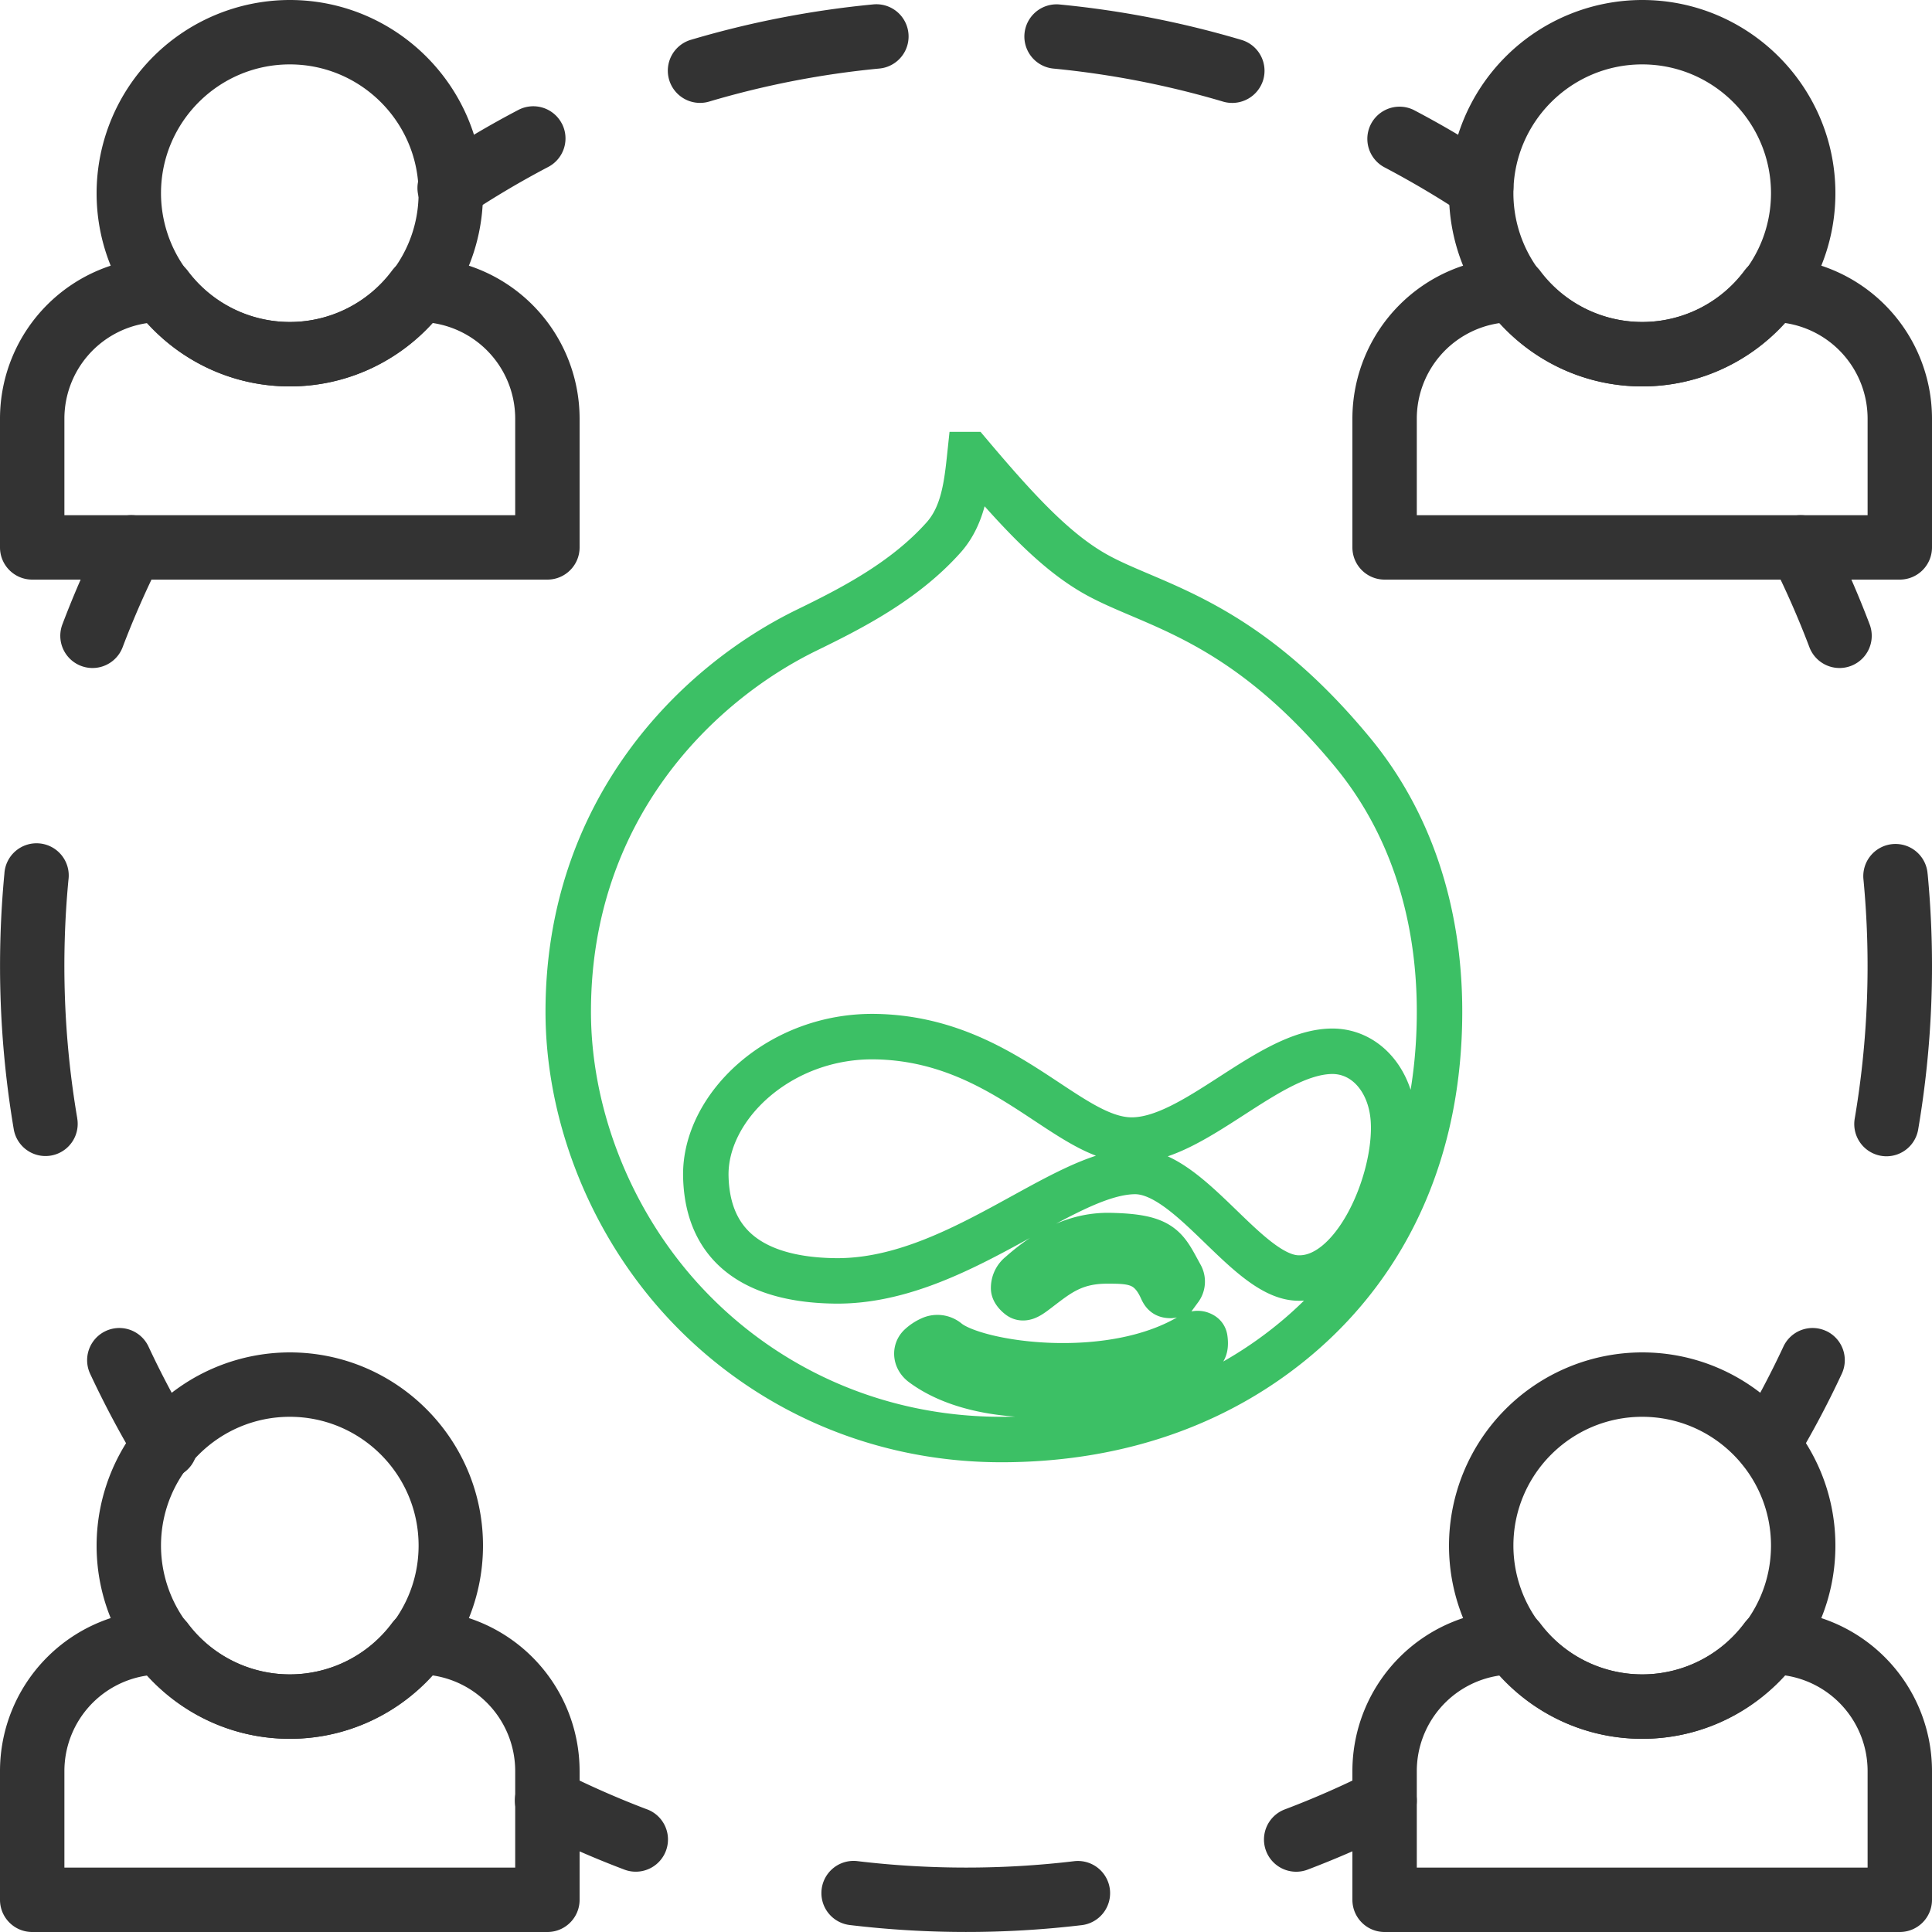
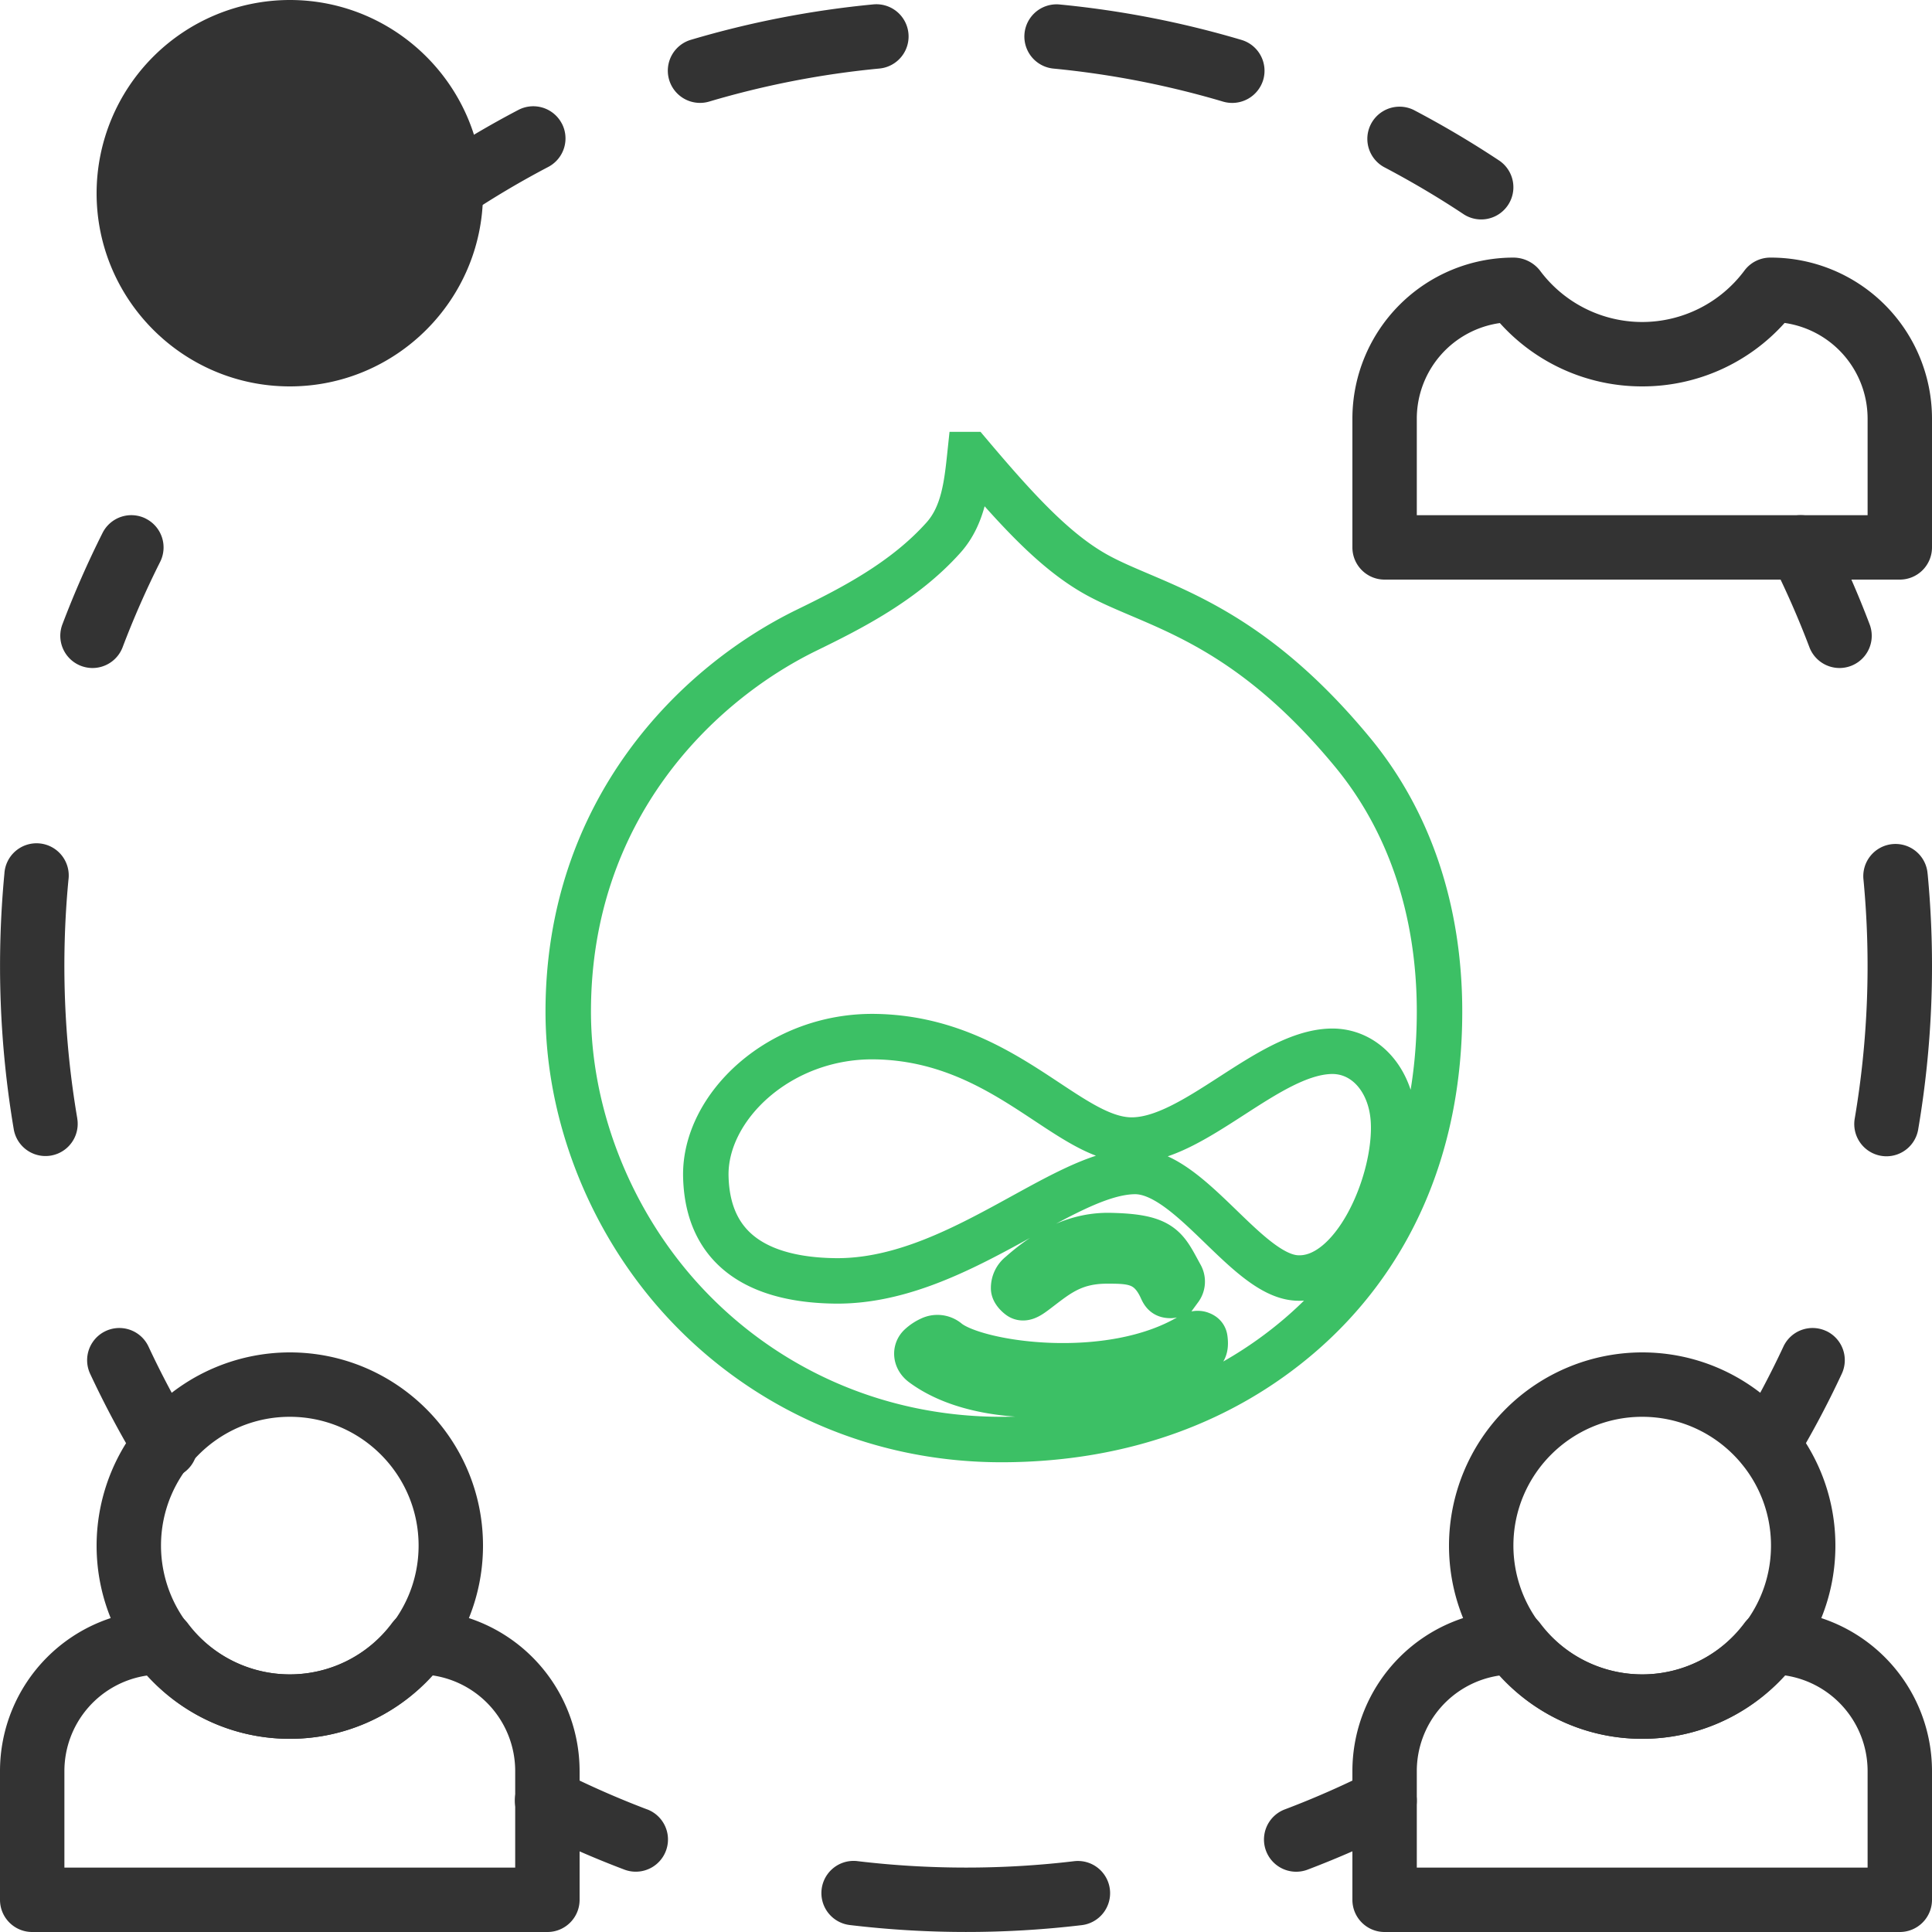
<svg xmlns="http://www.w3.org/2000/svg" width="51" height="51">
  <g fill="none" fill-rule="evenodd">
-     <path d="M7.65 0a5.106 5.106 0 00-5.1 5.1c0 2.813 2.288 5.1 5.1 5.1s5.1-2.287 5.1-5.1c0-2.813-2.288-5.1-5.1-5.1zm0 8.5a3.403 3.403 0 01-3.4-3.4c0-1.875 1.525-3.4 3.4-3.4s3.4 1.525 3.4 3.4-1.525 3.4-3.4 3.4z" fill="#333" fill-rule="nonzero" />
-     <path d="M11.052 6.8h-.021a.851.851 0 00-.679.338A3.366 3.366 0 017.65 8.5a3.366 3.366 0 01-2.702-1.363.892.892 0 00-.7-.337A4.253 4.253 0 000 11.048v3.402c0 .47.38.85.85.85h13.6c.47 0 .85-.38.85-.85v-3.402A4.253 4.253 0 0011.052 6.8zm2.548 6.8H1.7v-2.552a2.55 2.55 0 012.193-2.52A5.038 5.038 0 007.65 10.2a5.036 5.036 0 003.759-1.675 2.553 2.553 0 012.191 2.523V13.6zM43.35 0a5.106 5.106 0 00-5.1 5.1c0 2.813 2.288 5.1 5.1 5.1s5.1-2.287 5.1-5.1c0-2.813-2.288-5.1-5.1-5.1zm0 8.5a3.403 3.403 0 01-3.4-3.4c0-1.875 1.525-3.4 3.4-3.4s3.4 1.525 3.4 3.4-1.525 3.4-3.4 3.4z" fill="#333" fill-rule="nonzero" />
+     <path d="M7.65 0a5.106 5.106 0 00-5.1 5.1c0 2.813 2.288 5.1 5.1 5.1s5.1-2.287 5.1-5.1c0-2.813-2.288-5.1-5.1-5.1za3.403 3.403 0 01-3.4-3.4c0-1.875 1.525-3.4 3.4-3.4s3.4 1.525 3.4 3.4-1.525 3.4-3.4 3.4z" fill="#333" fill-rule="nonzero" />
    <path d="M25.605 12c1.254 1.484 2.24 2.549 3.31 3.153 1.494.844 3.857 1.157 6.785 4.7 1.485 1.796 2.3 4.144 2.3 6.853 0 3.678-1.393 6.58-3.701 8.555-1.975 1.689-4.6 2.723-7.799 2.739-3.578.017-6.59-1.54-8.605-3.812C16.003 32.053 15 29.282 15 26.706c0-5.317 3.37-8.646 6.3-10.074 1.152-.562 2.564-1.276 3.605-2.44.528-.59.615-1.39.7-2.192zm6.089 23.216c-.087-.033-.188-.002-.266.046-2.13 1.283-5.672.762-6.422.142a.408.408 0 00-.436-.055 1.028 1.028 0 00-.284.189c-.123.12-.117.33.07.469 1.903 1.407 5.901.777 7.38-.33.093-.069.085-.231.07-.339-.009-.065-.047-.097-.112-.122zm-2.382-2.6c-.87-.02-1.645.366-2.375 1.017a.46.46 0 00-.18.37c-.003.068.068.157.153.222.106.08.238 0 .379-.103.564-.418.98-.836 1.935-.836.62 0 1.111.003 1.443.745.055.123.103.166.237.166.054 0 .214-.137.242-.178a.319.319 0 00.018-.35c-.403-.73-.462-1.023-1.852-1.053zm-6.182-5.251c-2.54-.054-4.541 1.855-4.498 3.693.053 2.206 1.793 2.733 3.407 2.754 3.165.042 5.982-2.859 7.905-2.888 1.46-.023 2.942 2.718 4.269 2.81 1.529.105 2.67-2.55 2.57-4.16-.066-1.072-.753-1.842-1.646-1.823-1.672.036-3.618 2.354-5.273 2.344-1.69-.01-3.355-2.66-6.734-2.73z" stroke="#3CC065" stroke-width="1.2" />
    <path d="M46.752 6.8h-.022a.851.851 0 00-.678.338A3.367 3.367 0 0143.35 8.5a3.366 3.366 0 01-2.702-1.362.892.892 0 00-.7-.338 4.253 4.253 0 00-4.248 4.248v3.402c0 .47.38.85.85.85h13.6a.85.85 0 00.85-.85v-3.402A4.253 4.253 0 0046.752 6.8zm2.548 6.8H37.4v-2.552a2.55 2.55 0 012.193-2.52A5.038 5.038 0 0043.35 10.2a5.036 5.036 0 003.759-1.675 2.553 2.553 0 012.191 2.523V13.6zM7.65 35.7a5.106 5.106 0 00-5.1 5.1c0 2.813 2.288 5.1 5.1 5.1s5.1-2.287 5.1-5.1c0-2.813-2.288-5.1-5.1-5.1zm0 8.5a3.403 3.403 0 01-3.4-3.4c0-1.875 1.525-3.4 3.4-3.4s3.4 1.525 3.4 3.4-1.525 3.4-3.4 3.4z" fill="#333" fill-rule="nonzero" />
    <path d="M11.052 42.5h-.021a.851.851 0 00-.679.338A3.367 3.367 0 017.65 44.2a3.366 3.366 0 01-2.702-1.362.892.892 0 00-.7-.338A4.253 4.253 0 000 46.748v3.402c0 .47.38.85.85.85h13.6c.47 0 .85-.38.85-.85v-3.402a4.253 4.253 0 00-4.248-4.248zm2.548 6.8H1.7v-2.552a2.55 2.55 0 012.193-2.52A5.038 5.038 0 007.65 45.9a5.036 5.036 0 003.759-1.675 2.553 2.553 0 012.191 2.523V49.3zm29.75-13.6a5.106 5.106 0 00-5.1 5.1c0 2.813 2.288 5.1 5.1 5.1s5.1-2.287 5.1-5.1c0-2.813-2.288-5.1-5.1-5.1zm0 8.5a3.403 3.403 0 01-3.4-3.4c0-1.875 1.525-3.4 3.4-3.4s3.4 1.525 3.4 3.4-1.525 3.4-3.4 3.4z" fill="#333" fill-rule="nonzero" />
    <path d="M46.752 42.5h-.022a.851.851 0 00-.678.338A3.367 3.367 0 0143.35 44.2a3.366 3.366 0 01-2.702-1.362.892.892 0 00-.7-.338 4.253 4.253 0 00-4.248 4.248v3.402c0 .47.38.85.85.85h13.6a.85.85 0 00.85-.85v-3.402a4.253 4.253 0 00-4.248-4.248zm2.548 6.8H37.4v-2.552a2.55 2.55 0 012.193-2.52A5.038 5.038 0 0043.35 45.9a5.036 5.036 0 003.759-1.675 2.553 2.553 0 012.191 2.523V49.3zM39.585 4.245a25.772 25.772 0 00-2.268-1.343.85.85 0 00-.789 1.505c.722.38 1.435.8 2.117 1.254a.85.85 0 00.94-1.416zm-6.812-3.191a25.49 25.49 0 00-4.816-.937.85.85 0 00-.162 1.692 23.83 23.83 0 014.493.874.855.855 0 001.057-.572.85.85 0 00-.572-1.057zm-9.72-.938c-1.63.156-3.25.47-4.816.935a.85.85 0 00.484 1.63 23.692 23.692 0 014.494-.872.85.85 0 00-.162-1.693z" fill="#333" fill-rule="nonzero" />
    <path d="M14.83 3.26a.85.85 0 00-1.147-.358c-.773.405-1.536.857-2.268 1.343a.85.85 0 10.94 1.416 23.762 23.762 0 012.117-1.254.85.85 0 00.359-1.147zm33.378 31.876a.85.85 0 00-1.13.41c-.345.74-.733 1.47-1.154 2.173a.85.85 0 001.457.874c.451-.752.868-1.535 1.237-2.328a.85.85 0 00-.41-1.13zm2.676-12.068a.85.85 0 10-1.692.16 24.076 24.076 0 01-.232 6.301.851.851 0 00.839.994.85.85 0 00.836-.707 25.69 25.69 0 00.25-6.748zm-1.53-6.586a25.565 25.565 0 00-1.06-2.414.85.85 0 00-1.52.764c.368.732.701 1.49.99 2.253a.85.85 0 101.59-.603zM3.849 13.69a.85.85 0 00-1.142.378 25.564 25.564 0 00-1.06 2.414.85.85 0 101.59.603c.289-.762.622-1.52.99-2.252a.85.85 0 00-.378-1.142zM2.04 29.524a23.996 23.996 0 01-.233-6.3.85.85 0 10-1.691-.162 25.868 25.868 0 00.247 6.747.85.85 0 001.676-.285zm3.035 8.195a23.78 23.78 0 01-1.155-2.173.85.85 0 10-1.54.72c.37.792.786 1.575 1.238 2.327a.85.85 0 101.457-.874zm12.009 10.045a23.916 23.916 0 01-2.252-.99.85.85 0 10-.763 1.519c.785.395 1.597.752 2.413 1.06a.85.85 0 00.602-1.59zm12.214 2.11a.85.85 0 00-.945-.743c-1.882.225-3.83.225-5.72-.002a.849.849 0 10-.201 1.687 25.857 25.857 0 006.123.003.85.85 0 00.743-.945zm8.012-2.723a.85.85 0 00-1.142-.377c-.733.369-1.491.702-2.253.99a.85.85 0 10.602 1.59c.816-.31 1.628-.667 2.414-1.061a.85.85 0 00.378-1.142z" fill="#333" fill-rule="nonzero" />
  </g>
</svg>